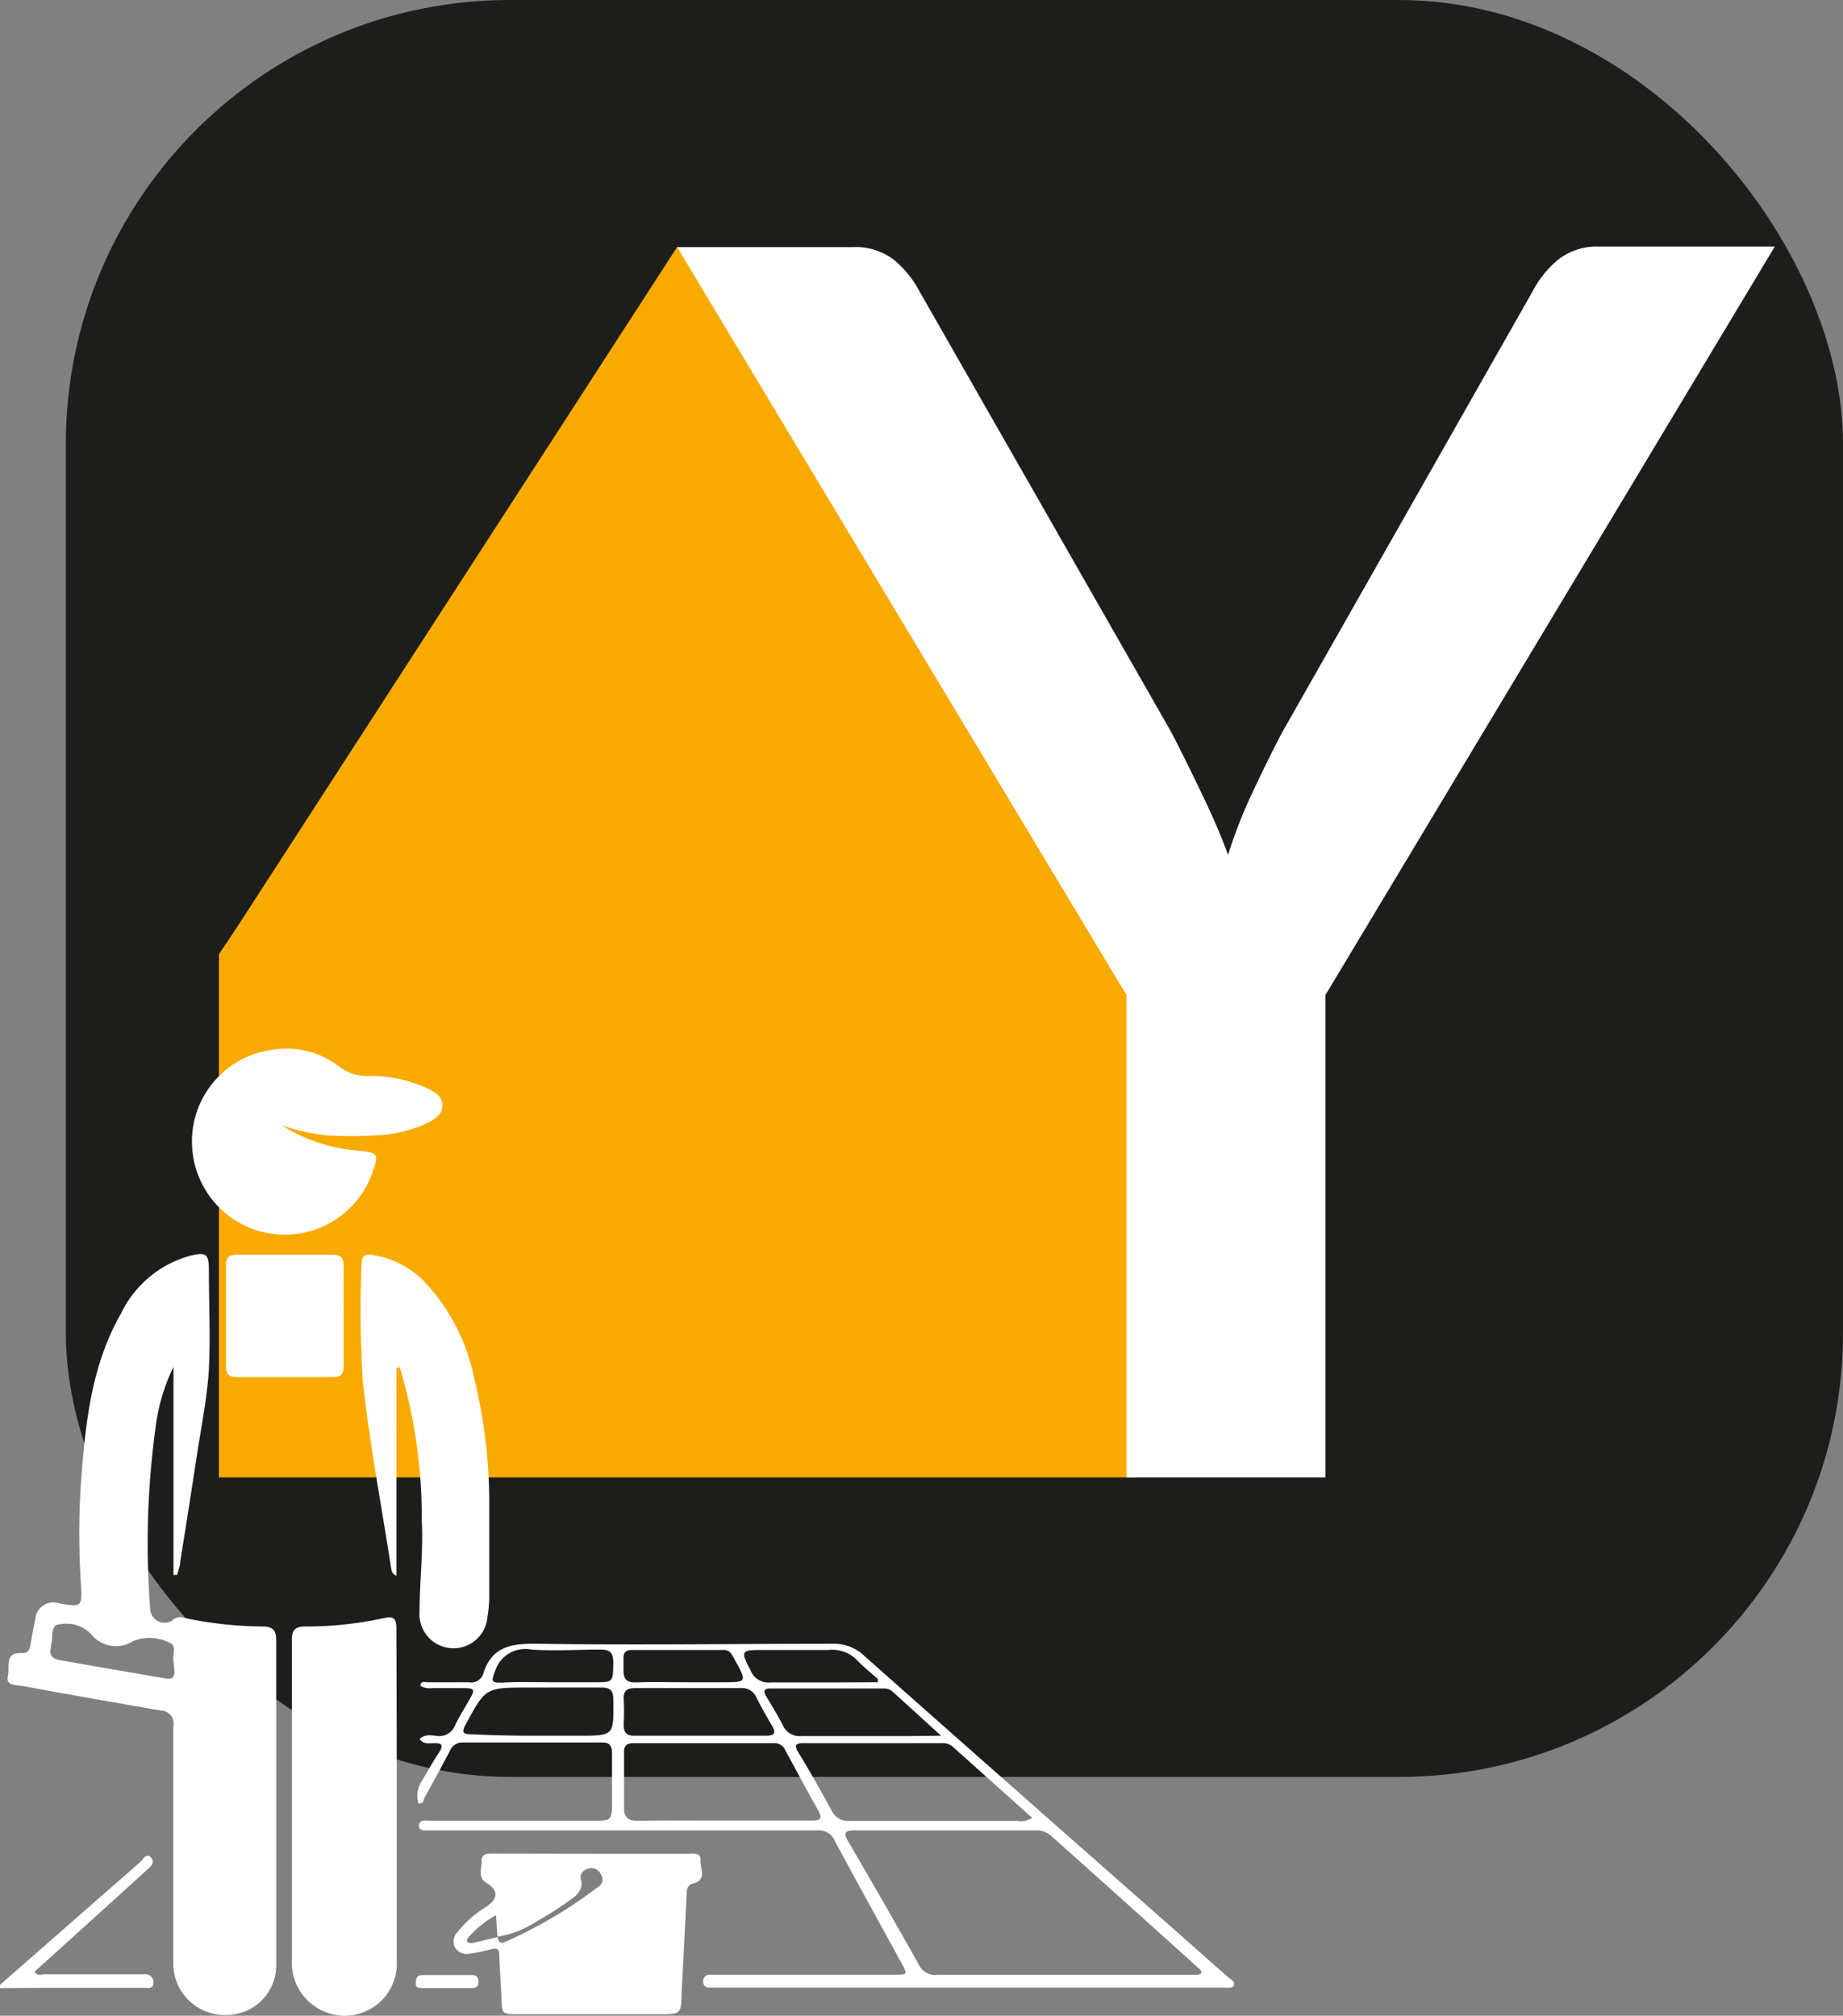
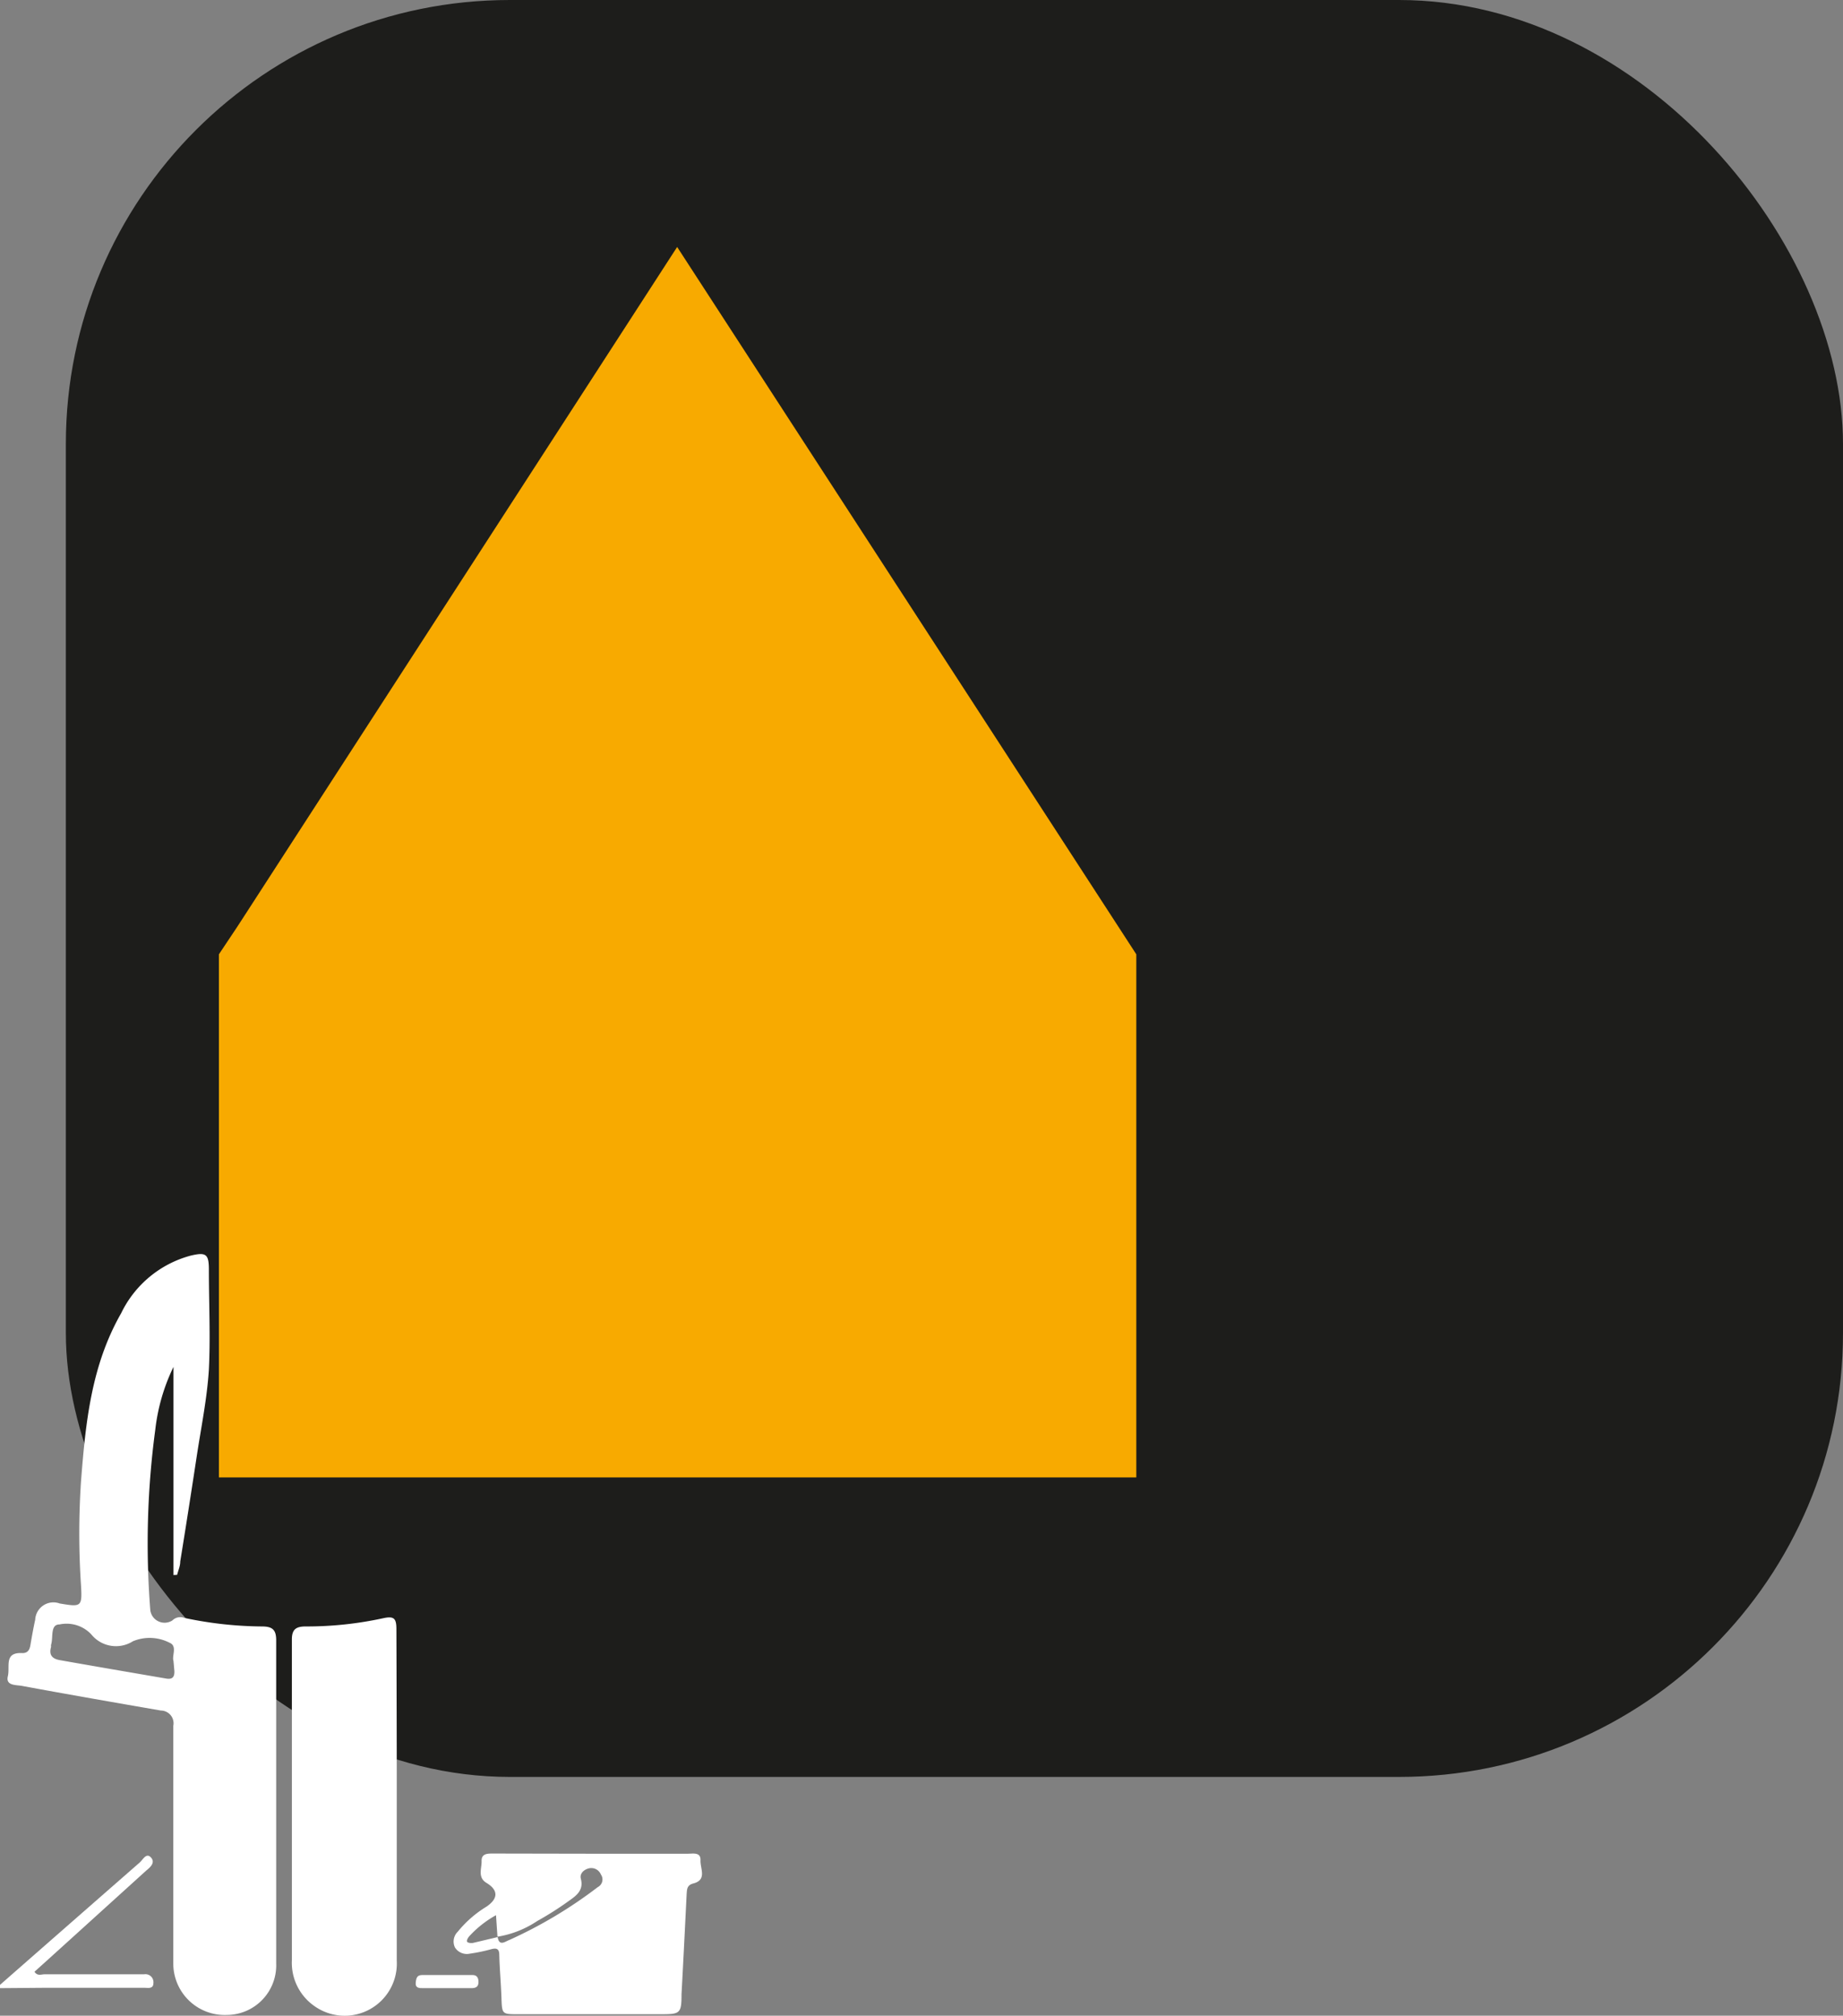
<svg xmlns="http://www.w3.org/2000/svg" viewBox="0 0 101.03 110.51">
  <rect x="0" y="0" width="101.03" height="110.51" fill="#808080" stroke="none" />
  <defs>
    <style>.cls-1{fill:#1d1d1b;}.cls-2{fill:#f8aa00;}.cls-3{fill:#fff;}</style>
  </defs>
  <g id="Layer_2" data-name="Layer 2">
    <g id="Layer_1-2" data-name="Layer 1">
      <rect class="cls-1" x="3.61" width="97.42" height="97.42" rx="24.34" />
      <path class="cls-2" d="M62.29,52.32V81H12V52.32l1-1.5.26-.4h0L37.12,13.54Z" />
-       <path class="cls-3" d="M72.66,54.55V81H61.75V54.55l-24.63-41h9.6a3.44,3.44,0,0,1,2.29.7A5.7,5.7,0,0,1,50.42,16L64.23,40.18c.62,1.21,1.19,2.37,1.71,3.46s1,2.17,1.38,3.23a25.92,25.92,0,0,1,1.26-3.25c.5-1.08,1.06-2.23,1.69-3.44L84,16a5.66,5.66,0,0,1,1.35-1.71,3.4,3.4,0,0,1,2.3-.77h9.64Z" />
      <g id="SYxrvU.tif">
-         <path class="cls-3" d="M0,108.82q3.83-3.36,7.66-6.71c.17-.15.36-.55.61-.28s0,.52-.25.72l-5.44,4.93-.69.62c.16.25.38.14.55.14h5c.15,0,.31,0,.46,0a.44.44,0,0,1,.51.48c0,.34-.31.26-.51.26H2.51L0,109Z" />
+         <path class="cls-3" d="M0,108.82q3.83-3.36,7.66-6.71c.17-.15.36-.55.61-.28s0,.52-.25.72l-5.44,4.93-.69.62c.16.25.38.14.55.14h5c.15,0,.31,0,.46,0a.44.44,0,0,1,.51.48c0,.34-.31.26-.51.26H2.51L0,109" />
        <path class="cls-3" d="M9.51,86.35V74.94a10.62,10.62,0,0,0-1,3.46,46.74,46.74,0,0,0-.27,9.89.79.79,0,0,0,1.21.55.61.61,0,0,1,.65-.14,21,21,0,0,0,4.26.47c.61,0,.79.21.78.81,0,5.89,0,11.78,0,17.67a2.72,2.72,0,0,1-2.7,2.82,2.82,2.82,0,0,1-2.94-2.81c0-3,0-6.09,0-9.13,0-1.31,0-2.61,0-3.91a.7.7,0,0,0-.68-.84c-2.54-.44-5.07-.88-7.61-1.35-.32-.06-.91,0-.78-.53s-.23-1.33.8-1.27c.31,0,.4-.2.44-.46.08-.46.16-.92.26-1.37a1,1,0,0,1,1.34-.89c1.19.2,1.24.19,1.17-1a43.06,43.06,0,0,1,0-5.68C4.69,78,5,74.87,6.64,72a5.94,5.94,0,0,1,3.81-3.16c.84-.2,1-.09,1,.76,0,1.83.09,3.67,0,5.49-.1,1.6-.43,3.19-.67,4.78-.29,1.91-.59,3.83-.9,5.74,0,.25-.11.49-.17.73Zm0,4.71c-.1-.28.23-.82-.22-1a2.39,2.39,0,0,0-2-.08A1.74,1.74,0,0,1,5,89.6a1.86,1.86,0,0,0-1.74-.54c-.52,0-.33.71-.46,1.11a.56.56,0,0,0,0,.12c-.13.44.06.66.5.73,1.92.34,3.85.67,5.77,1,.36.07.5-.05.49-.4Z" />
        <path class="cls-3" d="M21.75,98.44c0,3,0,6,0,9.06A2.86,2.86,0,0,1,17.26,110,2.89,2.89,0,0,1,16,107.48c0-5.86,0-11.73,0-17.6,0-.56.24-.71.76-.71A19.7,19.7,0,0,0,21,88.72c.59-.13.73,0,.73.59C21.74,92.35,21.75,95.4,21.75,98.44Z" />
-         <path class="cls-3" d="M22.94,98.88a1.43,1.43,0,0,1,.17-1.21c.33-.55.63-1.11,1-1.66.18-.31.12-.44-.24-.44s-.62.08-.87-.22c.29-.3.64-.2.95-.18a.92.92,0,0,0,1-.59c.21-.44.47-.85.71-1.27.43-.75.42-.76-.47-.76H23.68a1,1,0,0,1-.63-.12c0-.29.26-.2.4-.2.75,0,1.51,0,2.26,0a.69.69,0,0,0,.78-.46c.46-1.5,1.53-1.67,2.94-1.65,5.41.08,10.81,0,16.22,0a2.4,2.4,0,0,1,1.77.7q8.19,7.26,16.42,14.5l3.47,3.07c.14.12.4.24.34.44s-.39.14-.59.14H39.46l-.59,0a.3.3,0,0,1-.32-.34.34.34,0,0,1,.32-.37l.66,0H49c.76,0,.76,0,.41-.65-1.22-2.23-2.45-4.45-3.65-6.69a.93.93,0,0,0-.93-.57c-3.28,0-6.57,0-9.86,0H23.6c-.24,0-.64.08-.63-.27s.4-.26.65-.26h8.93c.93,0,1,0,1-1s0-1.81,0-2.71c0-.38-.13-.58-.53-.58q-3.84,0-7.68,0a.75.75,0,0,0-.7.51c-.46.86-.92,1.71-1.39,2.56C23.23,98.74,23.18,98.89,22.94,98.88Zm42.92,9.31c0-.2-.14-.27-.25-.37-2.65-2.39-5.31-4.78-8-7.18a1.18,1.18,0,0,0-.85-.29c-3.31,0-6.62,0-9.93,0-.57,0-.58.18-.33.61,1.3,2.23,2.59,4.47,3.85,6.72a1,1,0,0,0,1.05.59c4.61,0,9.23,0,13.84,0C65.48,108.25,65.68,108.31,65.86,108.19ZM39.69,99.81h4.83c.4,0,.6-.07.35-.52-.63-1.12-1.23-2.24-1.84-3.37a.62.62,0,0,0-.58-.35H34.71c-.31,0-.51.12-.5.47,0,1,0,2.07,0,3.1,0,.5.23.69.74.68C36.56,99.8,38.12,99.81,39.69,99.81Zm16.89-.15L52.2,95.74a.85.85,0,0,0-.62-.17c-2.52,0-5,0-7.55,0-.45,0-.48.14-.27.5.61,1,1.23,2.09,1.81,3.16a1,1,0,0,0,1,.6c3.07,0,6.14,0,9.2,0A1.09,1.09,0,0,0,56.58,99.66Zm-18.19-4.5c1.19,0,2.37,0,3.56,0,.56,0,.6-.17.34-.6s-.57-1-.83-1.5a.83.83,0,0,0-.83-.51c-1.94,0-3.88,0-5.81,0-.45,0-.65.15-.63.61a12.91,12.91,0,0,1,0,1.39c0,.47.18.62.62.61Zm-9,0h2.31c2,0,1.94,0,1.92-2,0-.49-.19-.65-.66-.64-1.35,0-2.69,0-4,0-2.34,0-2.33,0-3.42,2-.23.42-.21.57.32.56C27,95.14,28.19,95.16,29.38,95.16Zm22.2,0c-1-.9-1.85-1.69-2.71-2.46a.69.69,0,0,0-.43-.13h-6.2c-.36,0-.43.11-.25.43.32.53.64,1.05.92,1.6a1,1,0,0,0,1,.58c2,0,3.92,0,5.88,0ZM30.16,92.23h2.38c1.09,0,1.06,0,1.08-1.07,0-.56-.19-.73-.73-.72-1.25,0-2.51.08-3.75,0a1.73,1.73,0,0,0-2,1.18c-.18.48-.27.65.35.63C28.36,92.2,29.26,92.23,30.16,92.23Zm7.41,0h2c1.39,0,1.39,0,.7-1.25-.14-.25-.24-.53-.61-.52H34.63c-.3,0-.45.13-.45.43s0,.45,0,.66c0,.52.17.7.69.69C35.77,92.2,36.67,92.23,37.57,92.23Zm10.55,0,0-.18c-.37-.33-.77-.65-1.11-1a1.89,1.89,0,0,0-1.59-.59c-1.19,0-2.38,0-3.57,0s-1.3,0-.7,1.13a1.05,1.05,0,0,0,1.09.65c1,0,2.11,0,3.17,0Z" />
-         <path class="cls-3" d="M21.73,75V86.39c-.27-.12-.27-.32-.3-.49-.53-3.42-1.18-6.82-1.55-10.25a62.22,62.22,0,0,1-.06-6.41c0-.52.38-.48.71-.42a5.06,5.06,0,0,1,2.66,1.37A10.83,10.83,0,0,1,26,75.59a28.74,28.74,0,0,1,.82,6.6c0,1.78,0,3.57,0,5.35a7.06,7.06,0,0,1-.1,1.12A1.84,1.84,0,0,1,23,88.34c0-1.65.21-3.3.12-5A28.7,28.7,0,0,0,22,75.25c0-.1-.08-.2-.11-.3Z" />
        <path class="cls-3" d="M32.41,101.63H37.7c.29,0,.72-.1.7.36s.37,1.07-.39,1.27c-.36.09-.35.33-.37.6-.09,1.82-.18,3.65-.28,5.47,0,1.07-.08,1.1-1.15,1.1h-7.8c-.88,0-.89,0-.92-.87s-.1-1.59-.12-2.38c0-.36-.17-.39-.46-.31a9.18,9.18,0,0,1-1.16.24.77.77,0,0,1-.81-.34.75.75,0,0,1,.15-.86,6.14,6.14,0,0,1,1.58-1.38c.66-.45.64-.91,0-1.3-.5-.3-.26-.79-.27-1.2s.32-.41.62-.41Zm-5.14,4.55L27.19,105a5.8,5.8,0,0,0-1.47,1.16c-.06.07-.14.2-.12.28s.22.1.33.08l1.35-.32c.09.53.41.24.64.16a24.81,24.81,0,0,0,4.85-2.9.47.47,0,0,0,.17-.69.57.57,0,0,0-.65-.34c-.29.07-.52.29-.45.57.17.64-.25.93-.66,1.22a17.41,17.41,0,0,1-1.73,1.1A5.5,5.5,0,0,1,27.27,106.18Z" />
-         <path class="cls-3" d="M15.43,61.69a9.2,9.2,0,0,0,4.28,1.4c1,.11,1.06.17.73,1.13a5.09,5.09,0,0,1-9.91-1.38,5.06,5.06,0,0,1,4.18-5.25,4.77,4.77,0,0,1,3.89.89,2.42,2.42,0,0,0,1.59.51,7.37,7.37,0,0,1,3.21.67c.4.19.83.41.85.92s-.43.8-.85,1a7.36,7.36,0,0,1-2.88.67,24.68,24.68,0,0,1-2.58,0A10.9,10.9,0,0,1,15.43,61.69Z" />
-         <path class="cls-3" d="M18.84,72.19c0,.91,0,1.81,0,2.72,0,.41-.15.59-.58.59-1.76,0-3.53,0-5.29,0-.43,0-.59-.17-.58-.59,0-1.85,0-3.7,0-5.56,0-.44.2-.56.6-.56h5.23c.46,0,.63.17.62.62C18.83,70.34,18.84,71.27,18.84,72.19Z" />
        <path class="cls-3" d="M24.43,109c-.41,0-.83,0-1.25,0-.2,0-.42,0-.39-.31s.11-.4.35-.41h2.77c.24,0,.33.17.32.41s-.15.3-.35.31Z" />
      </g>
    </g>
  </g>
</svg>